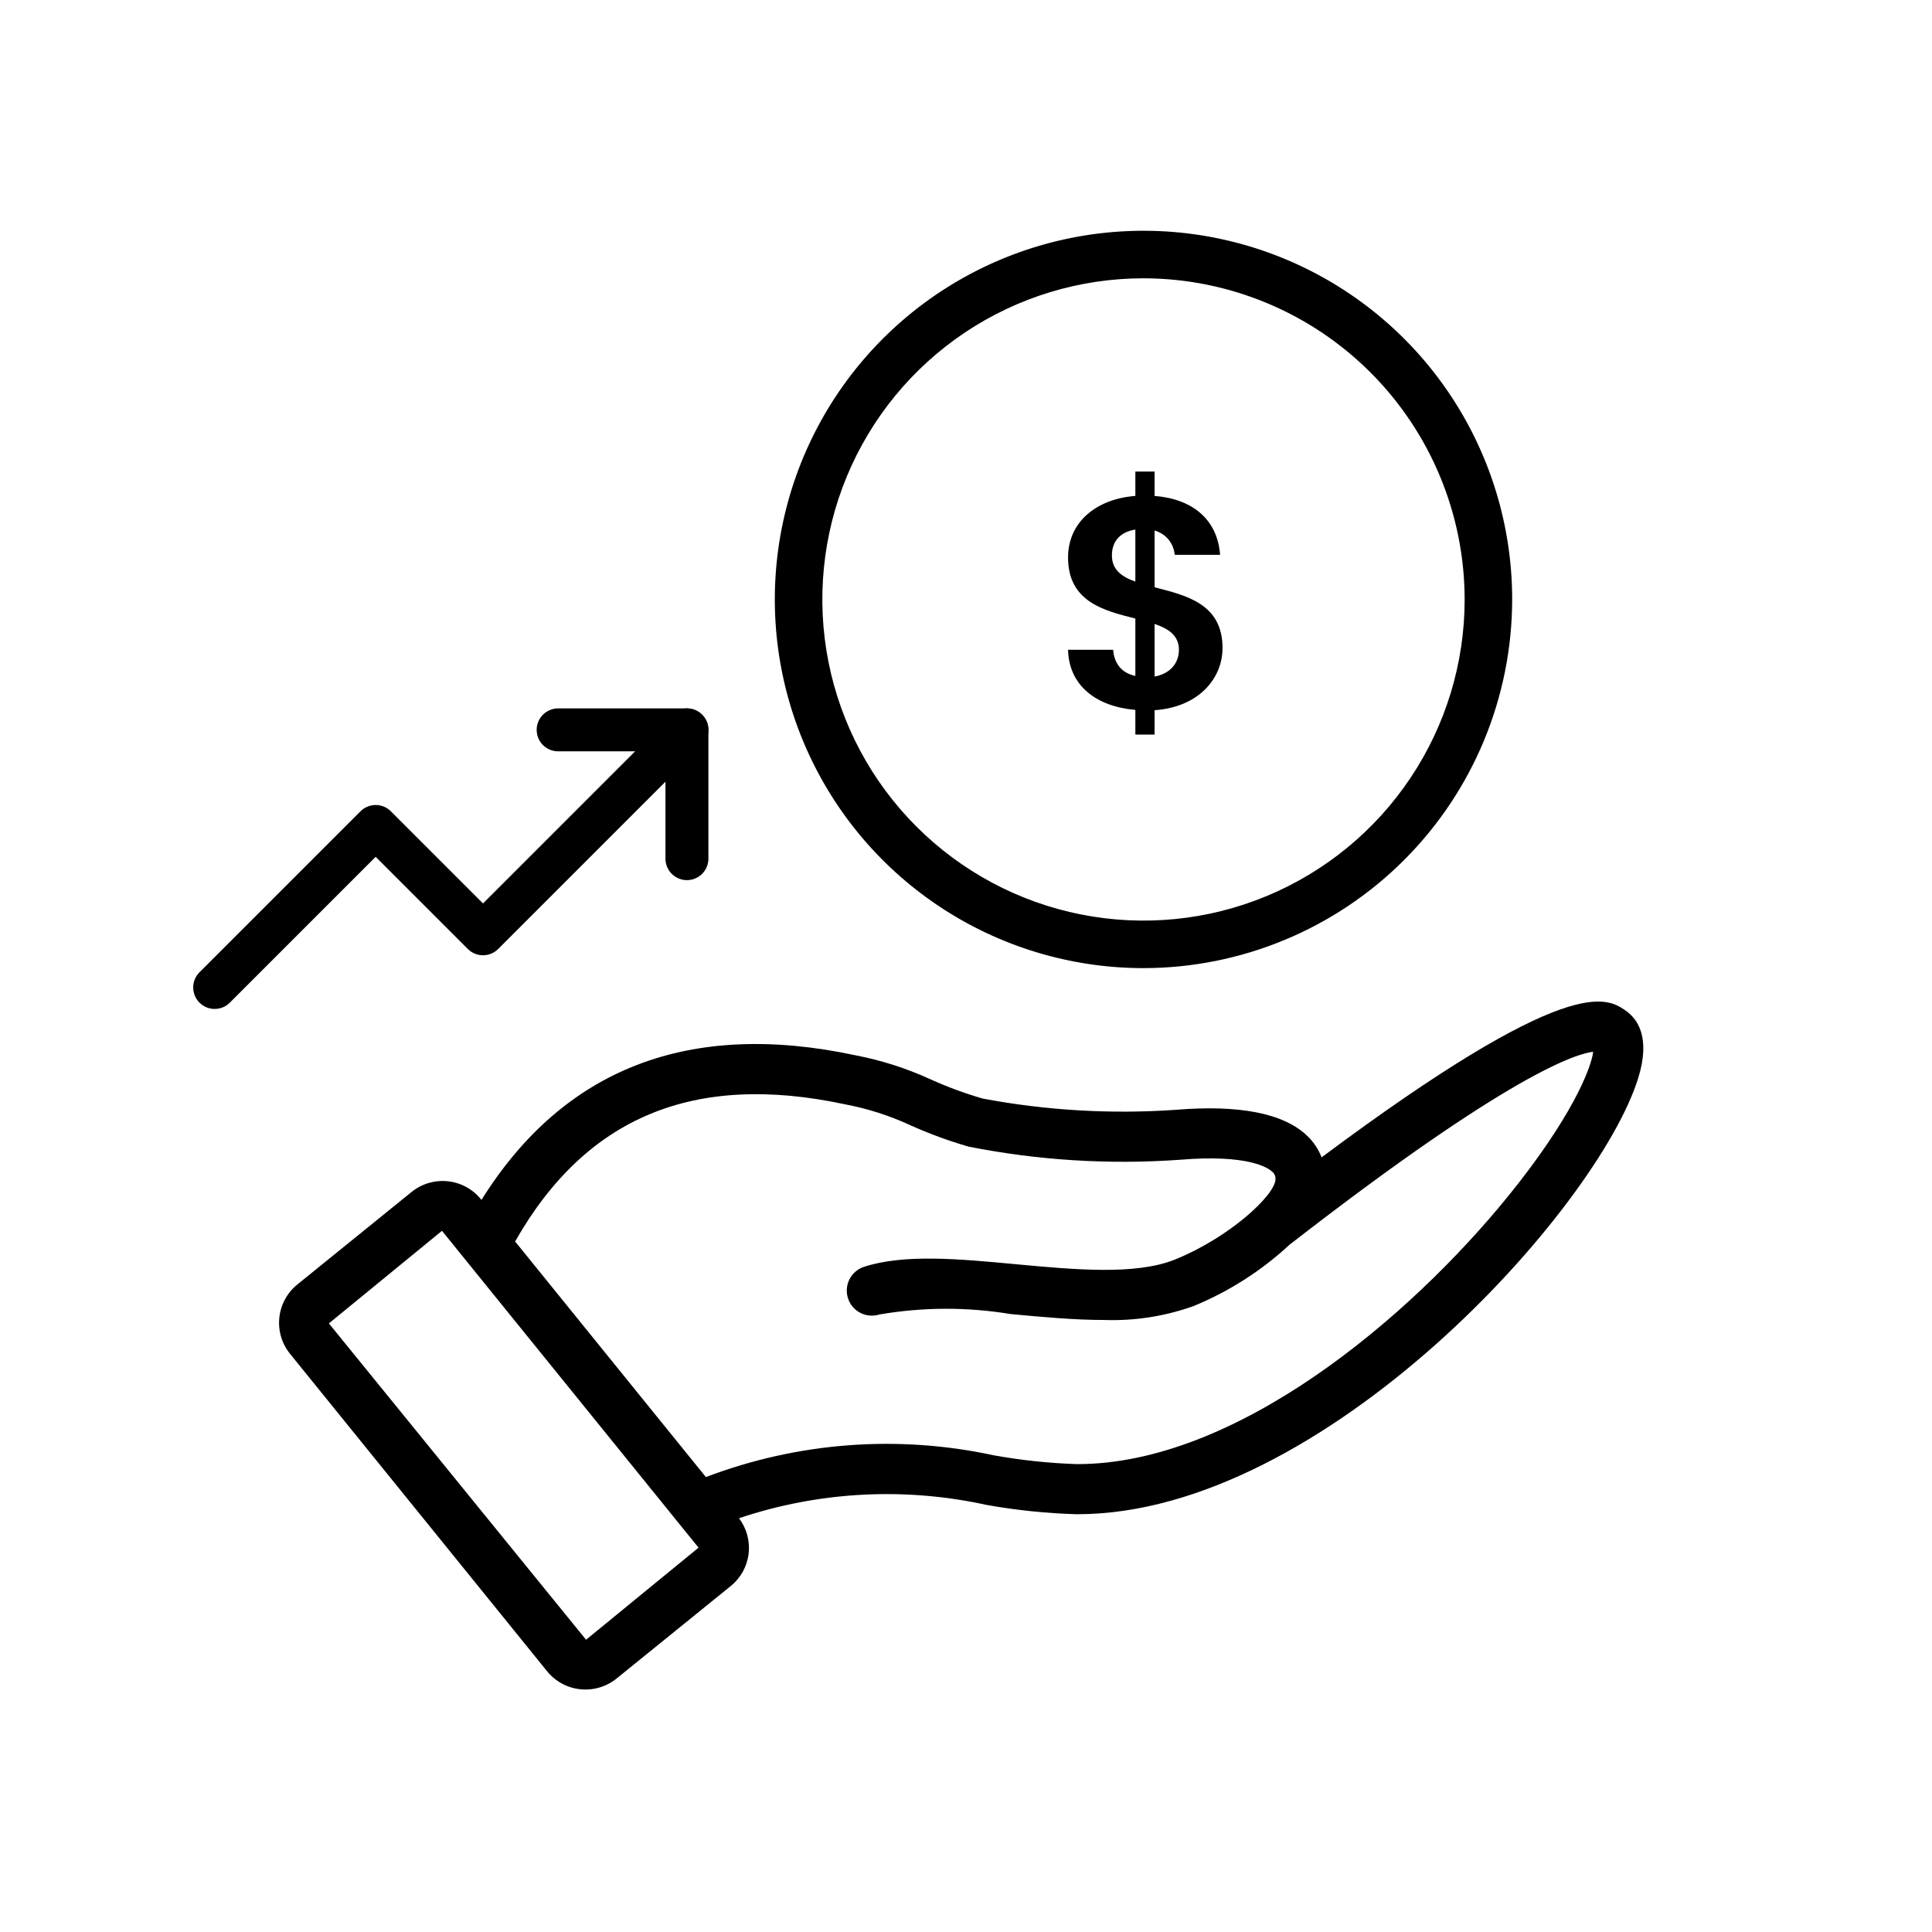
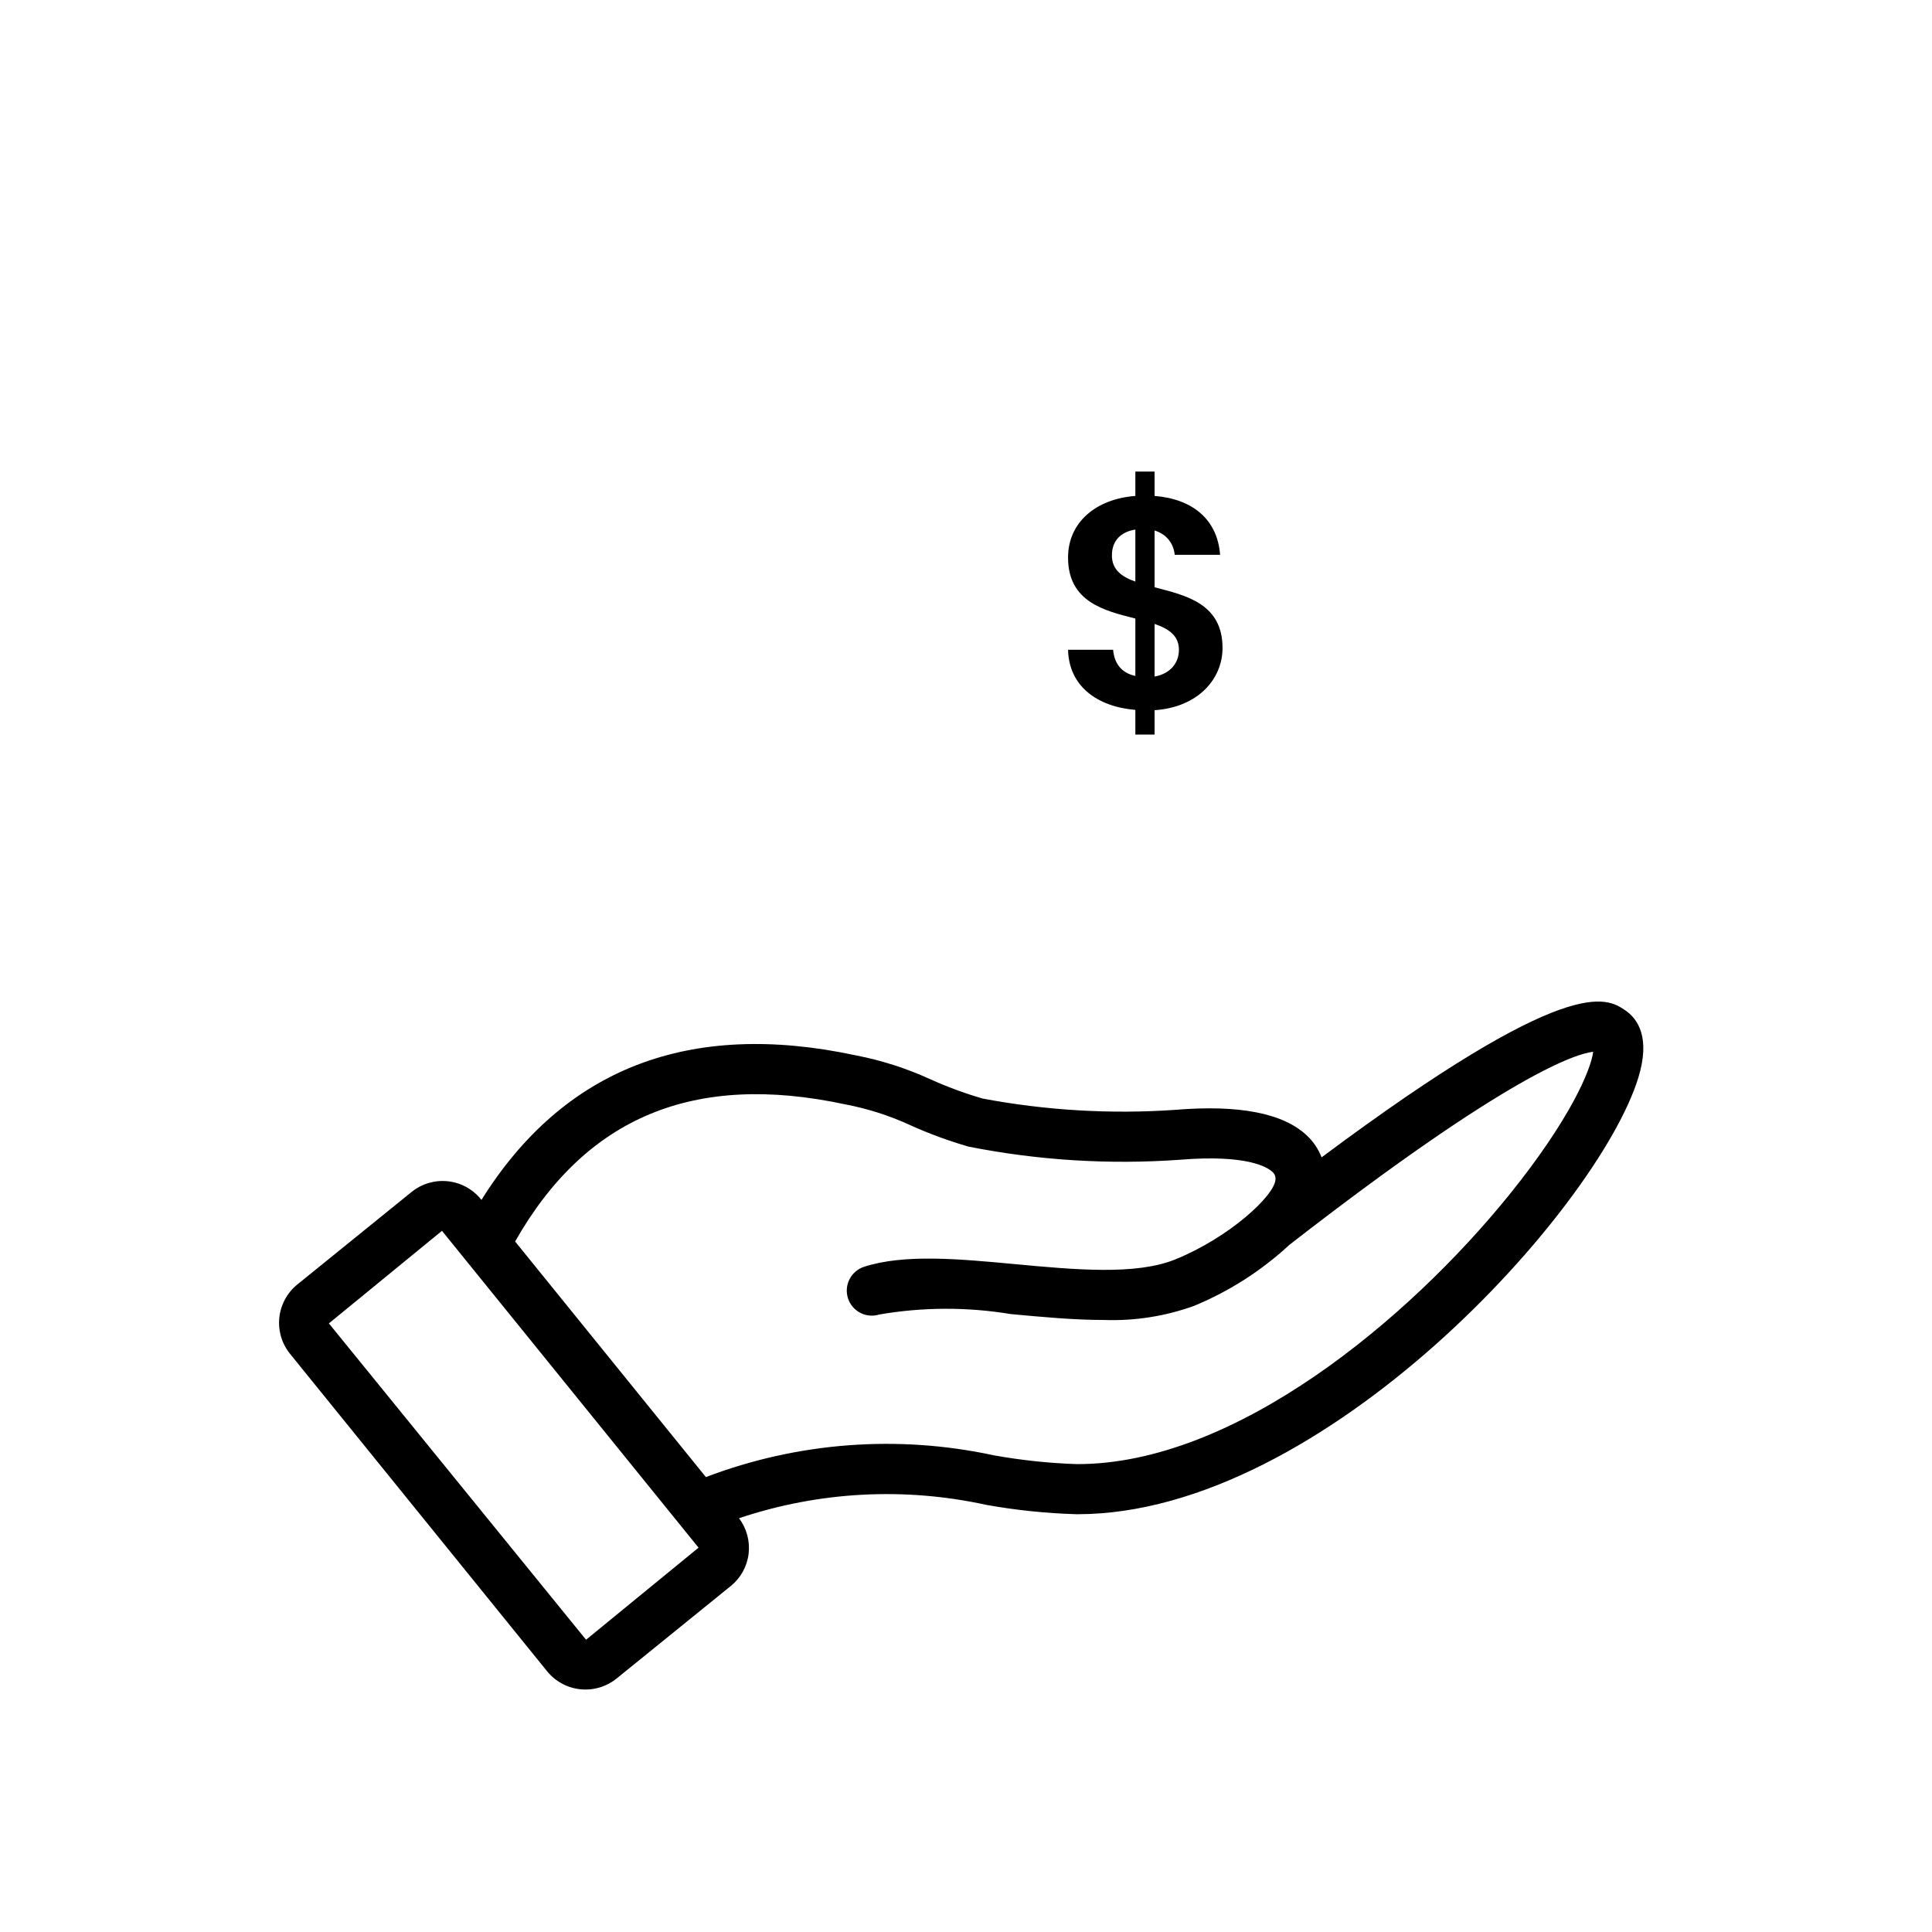
<svg xmlns="http://www.w3.org/2000/svg" width="90" height="90" viewBox="0 0 90 90" fill="none">
  <path d="M75.703 47.059C74.834 46.475 73.102 45.312 61.565 53.914C61.418 53.533 61.188 53.189 60.891 52.908C59.798 51.86 57.726 51.453 54.746 51.701C51.748 51.908 48.735 51.731 45.781 51.176C44.943 50.934 44.123 50.631 43.328 50.271C42.221 49.765 41.057 49.392 39.862 49.162C32.108 47.5 26.256 49.771 22.428 55.897L22.404 55.867C22.214 55.632 21.98 55.437 21.715 55.293C21.45 55.149 21.159 55.059 20.858 55.027C20.558 54.996 20.255 55.024 19.966 55.109C19.676 55.195 19.407 55.337 19.172 55.527L13.853 59.835C13.618 60.025 13.423 60.259 13.279 60.524C13.135 60.789 13.044 61.08 13.012 61.38C12.981 61.681 13.009 61.984 13.094 62.274C13.18 62.563 13.322 62.833 13.512 63.067L25.486 77.854C25.87 78.327 26.426 78.629 27.032 78.692C27.638 78.756 28.244 78.577 28.719 78.195L34.038 73.886L34.04 73.886C34.502 73.512 34.801 72.974 34.873 72.384C34.944 71.794 34.784 71.199 34.425 70.725C38.138 69.479 42.12 69.264 45.947 70.103C47.333 70.351 48.735 70.496 50.142 70.538H50.193C61.67 70.537 74.444 56.287 76.317 50.212C76.894 48.34 76.301 47.464 75.703 47.059ZM27.301 76.385L15.321 61.649L20.589 57.336L32.541 72.096L27.301 76.385ZM70.292 55.677C65.611 61.461 57.546 68.204 50.195 68.204H50.151C48.859 68.16 47.572 68.023 46.299 67.795C41.823 66.827 37.163 67.179 32.883 68.808L23.996 57.833C27.293 52.032 32.331 49.934 39.372 51.445C40.413 51.642 41.427 51.966 42.39 52.409C43.275 52.809 44.187 53.145 45.12 53.414C48.351 54.054 51.653 54.26 54.938 54.028C58.145 53.762 59.067 54.394 59.276 54.593C59.326 54.636 59.365 54.691 59.389 54.752C59.414 54.813 59.423 54.88 59.416 54.945C59.387 55.682 57.278 57.645 54.737 58.673C52.905 59.413 50.057 59.147 47.3 58.89C44.648 58.642 42.139 58.408 40.257 59.01C40.111 59.057 39.976 59.132 39.859 59.231C39.742 59.33 39.646 59.451 39.576 59.587C39.506 59.723 39.463 59.872 39.45 60.025C39.438 60.177 39.455 60.331 39.502 60.477C39.548 60.623 39.623 60.758 39.722 60.875C39.821 60.992 39.943 61.089 40.079 61.159C40.215 61.229 40.364 61.272 40.516 61.284C40.669 61.297 40.823 61.279 40.969 61.233C42.992 60.886 45.058 60.879 47.083 61.214C48.548 61.351 50.036 61.49 51.45 61.49C52.866 61.538 54.279 61.316 55.612 60.837C57.255 60.16 58.764 59.195 60.068 57.987C70.43 49.936 73.5 49.072 74.216 48.996C74.118 49.819 73.146 52.148 70.292 55.677Z" fill="black" />
-   <path d="M53.268 44.849C49.921 44.849 46.649 43.857 43.865 41.997C41.082 40.137 38.913 37.494 37.632 34.401C36.351 31.309 36.016 27.906 36.669 24.623C37.322 21.34 38.934 18.324 41.301 15.957C43.668 13.59 46.683 11.978 49.966 11.325C53.249 10.672 56.653 11.007 59.745 12.288C62.838 13.569 65.481 15.739 67.341 18.522C69.2 21.305 70.193 24.577 70.193 27.925C70.188 32.412 68.404 36.714 65.231 39.887C62.058 43.06 57.756 44.845 53.268 44.849ZM53.268 12.714C50.26 12.714 47.319 13.606 44.818 15.277C42.316 16.949 40.367 19.324 39.215 22.104C38.064 24.883 37.763 27.942 38.35 30.892C38.937 33.843 40.385 36.553 42.513 38.68C44.64 40.808 47.35 42.256 50.301 42.843C53.251 43.43 56.31 43.129 59.089 41.978C61.869 40.826 64.244 38.877 65.915 36.375C67.587 33.874 68.479 30.933 68.479 27.925C68.475 23.892 66.871 20.026 64.019 17.174C61.167 14.322 57.301 12.718 53.268 12.714Z" fill="black" stroke="black" stroke-width="0.5" />
  <path d="M52.889 34.218V33.07C51.084 32.916 49.795 31.95 49.754 30.27H51.853C51.91 30.914 52.245 31.348 52.889 31.488V28.814C51.447 28.45 49.754 28.044 49.754 25.972C49.754 24.32 51.069 23.242 52.889 23.102V21.968H53.785V23.102C55.535 23.242 56.712 24.18 56.837 25.846H54.724C54.667 25.3 54.331 24.88 53.785 24.712V27.358C55.242 27.736 56.95 28.114 56.95 30.186C56.95 31.614 55.83 32.944 53.785 33.084V34.218H52.889ZM54.919 30.27C54.919 29.612 54.444 29.29 53.785 29.066V31.516C54.499 31.39 54.919 30.9 54.919 30.27ZM51.797 25.874C51.797 26.532 52.245 26.868 52.889 27.092V24.67C52.245 24.768 51.797 25.16 51.797 25.874Z" fill="black" />
-   <path d="M32 34L22.5 43.5L17.5 38.5L10 46" stroke="black" stroke-width="2" stroke-linecap="round" stroke-linejoin="round" />
-   <path d="M26 34H32V40" stroke="black" stroke-width="2" stroke-linecap="round" stroke-linejoin="round" />
</svg>